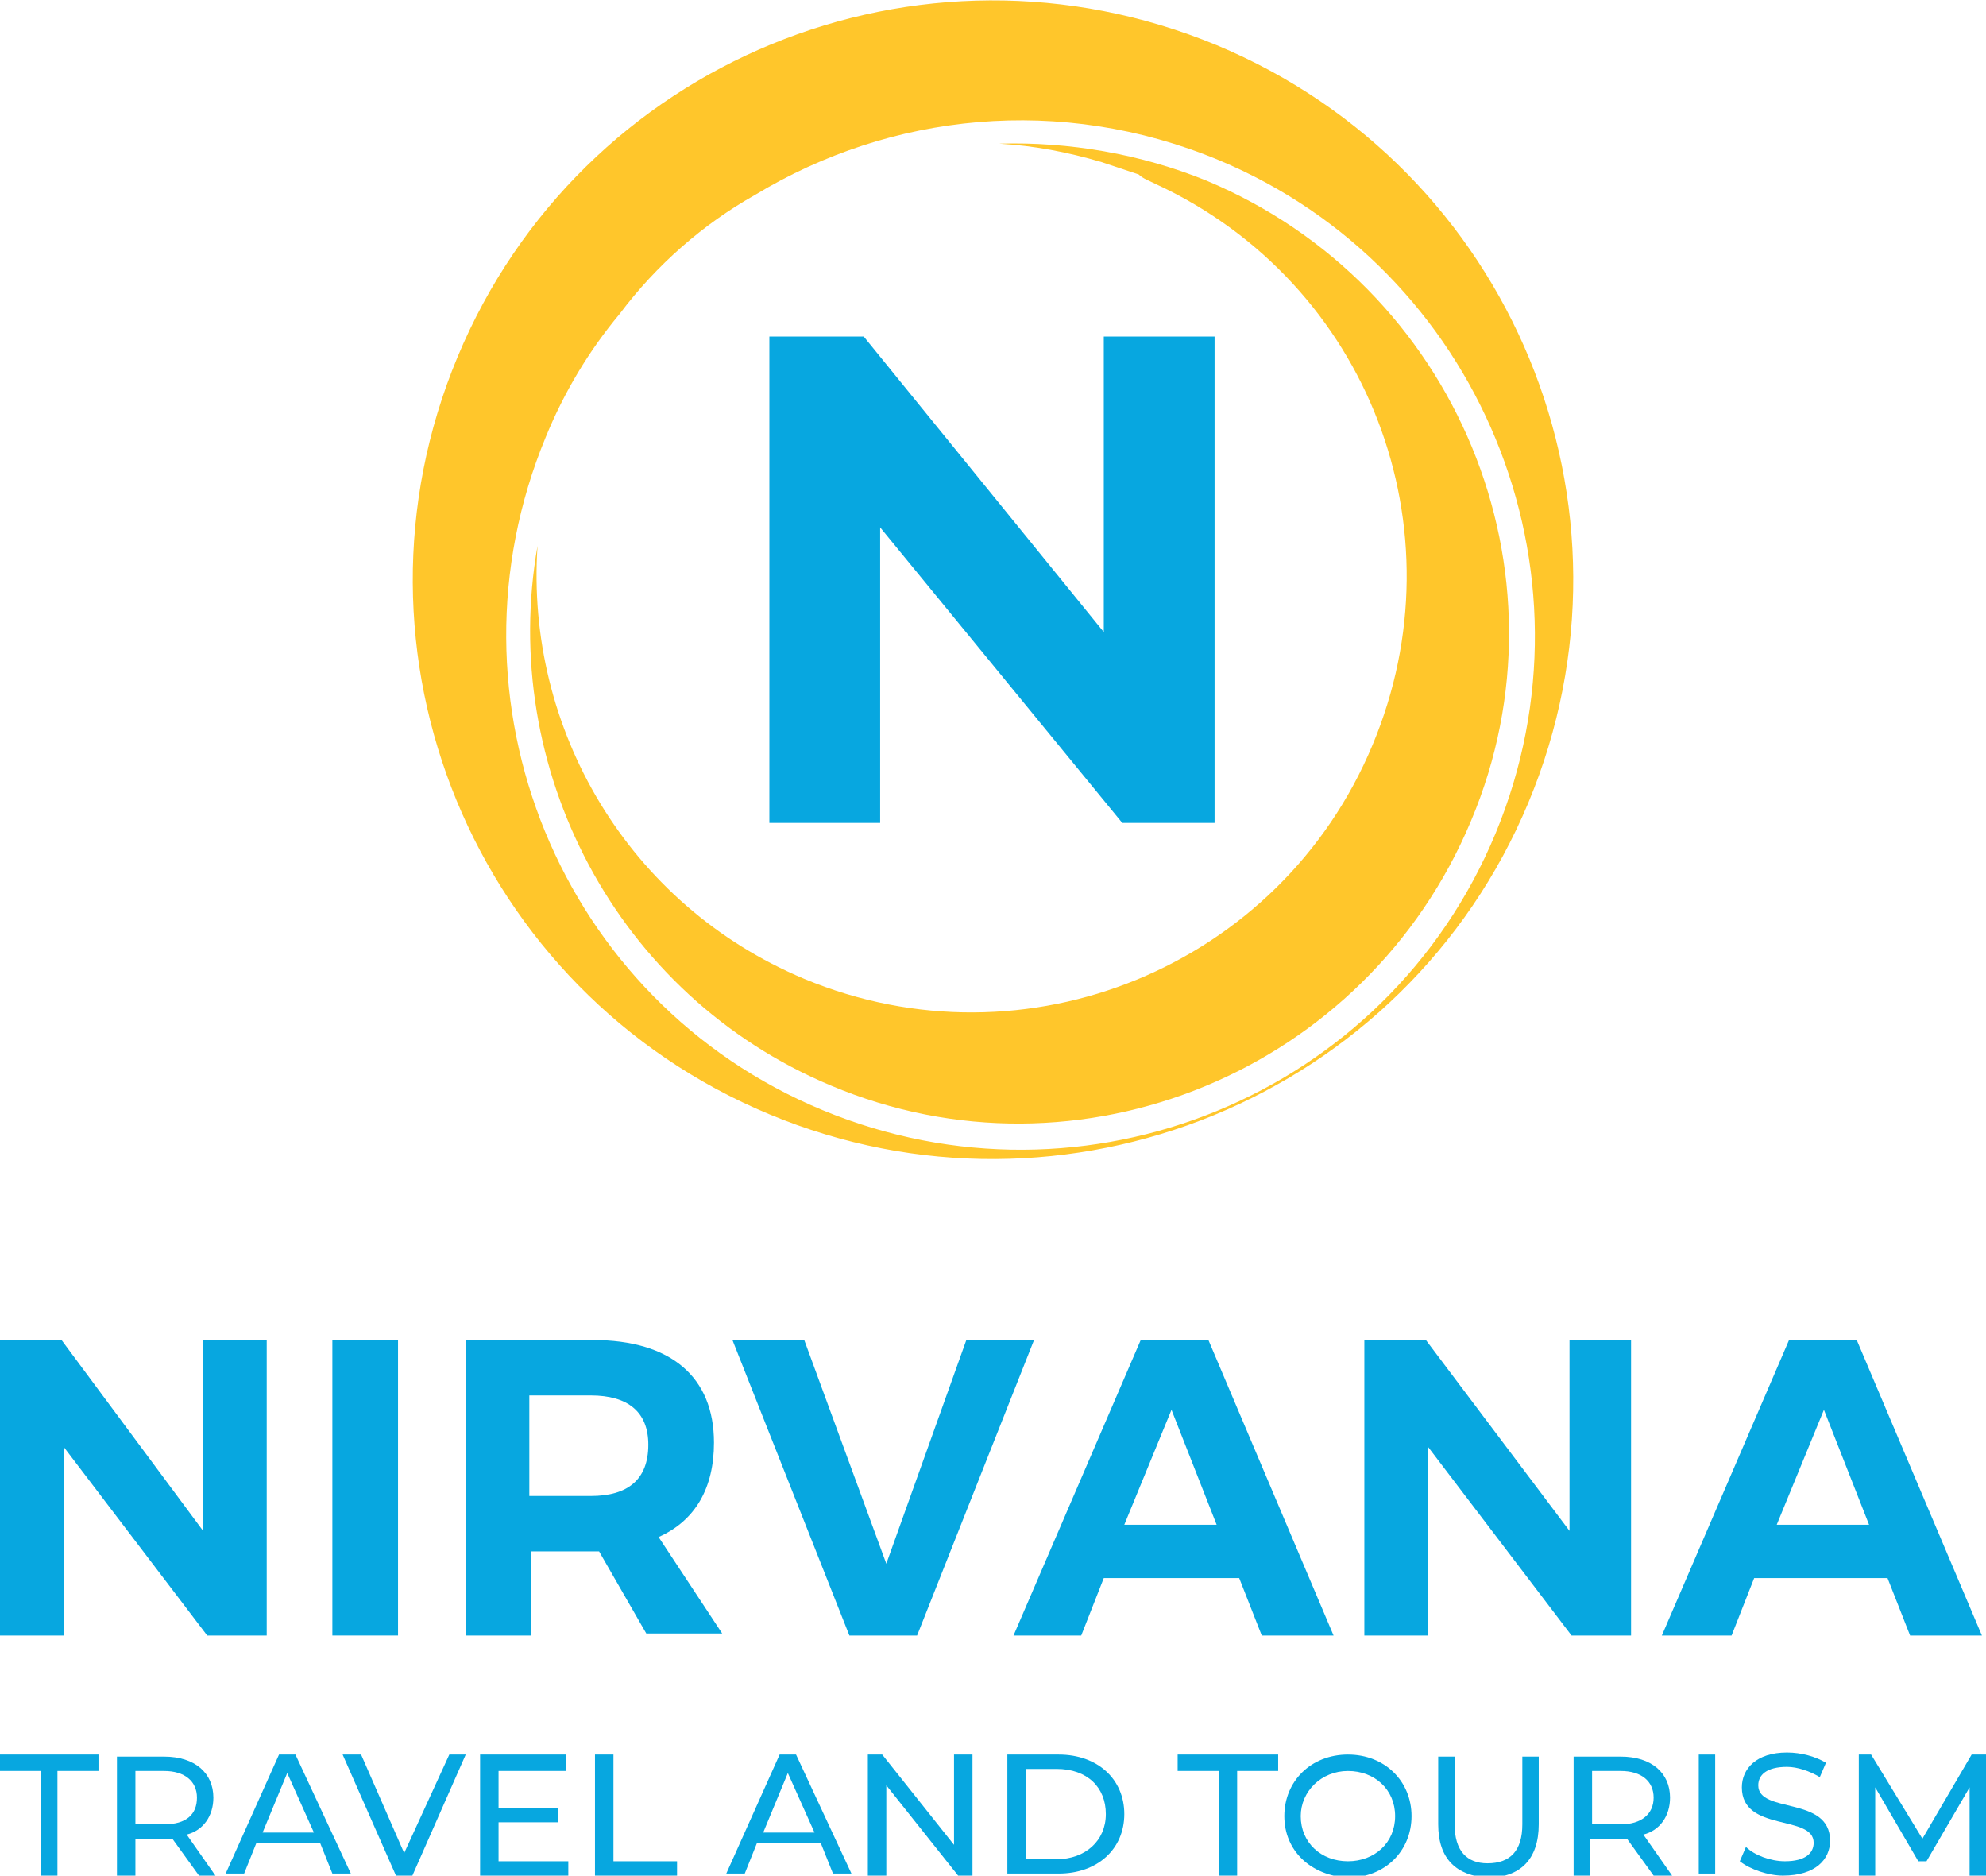
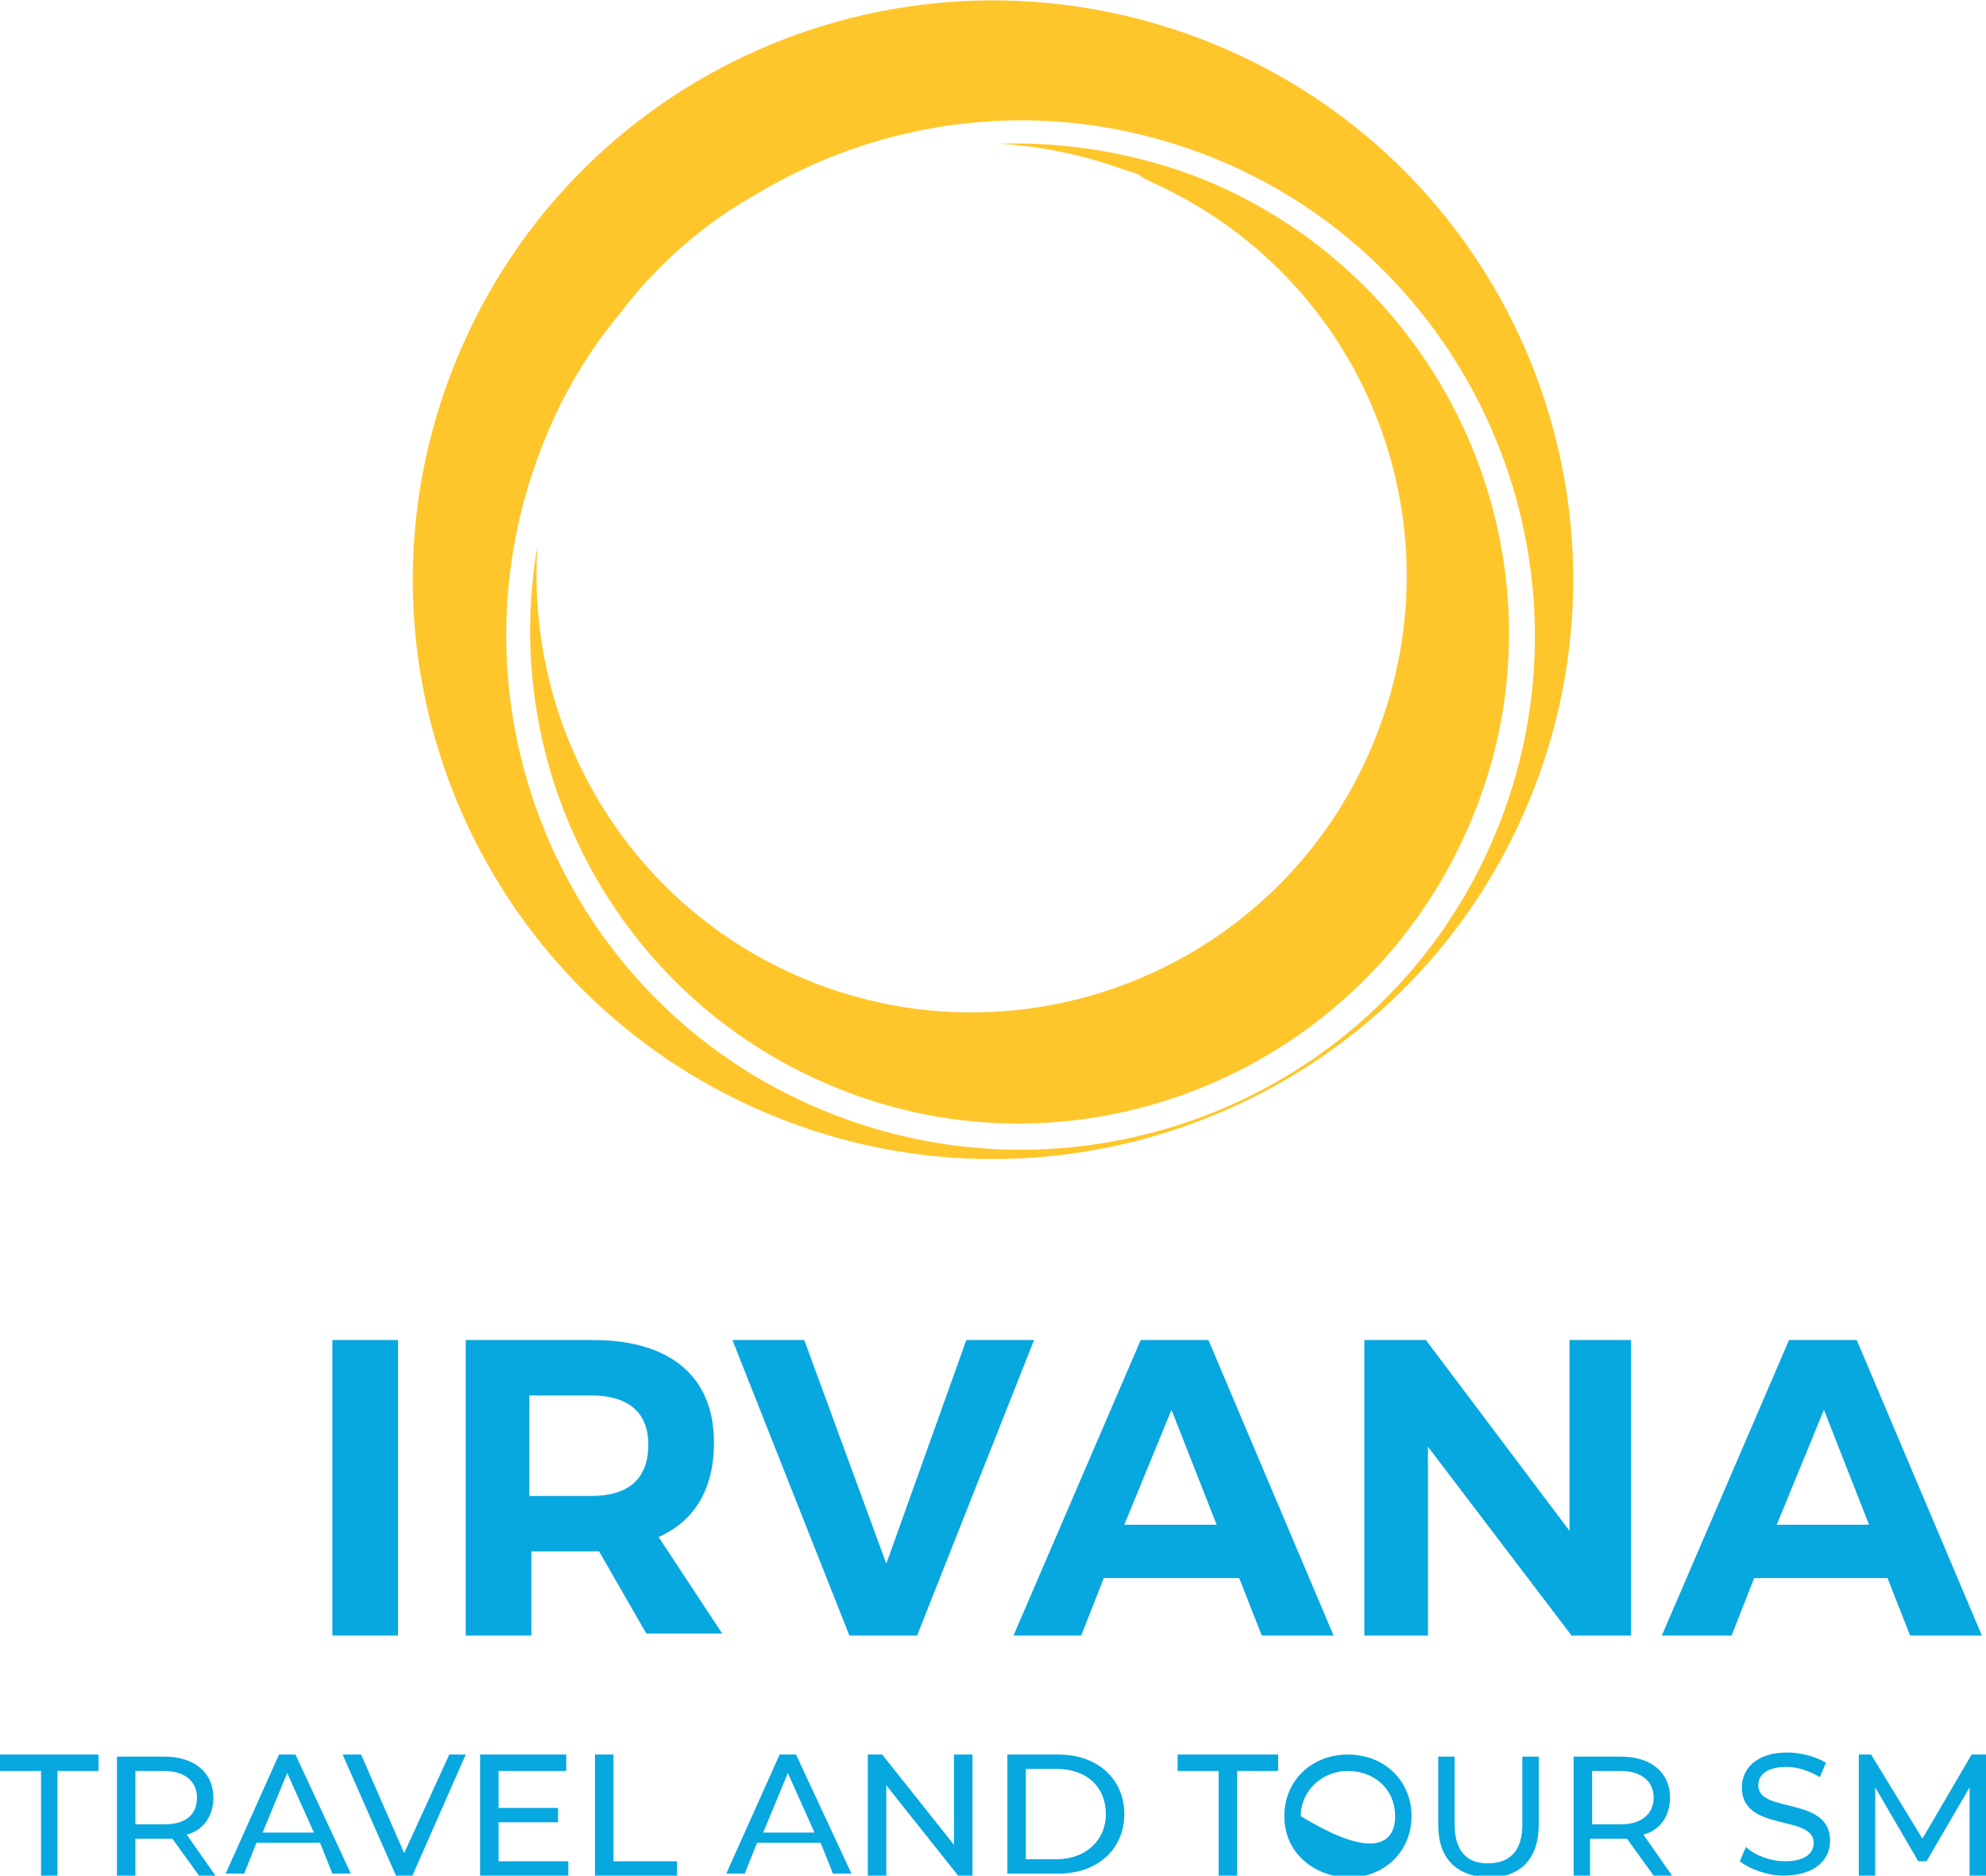
<svg xmlns="http://www.w3.org/2000/svg" id="Layer_1" x="0px" y="0px" viewBox="0 0 96.8 91.4" style="enable-background:new 0 0 96.8 91.4;" xml:space="preserve">
  <style type="text/css">	.st0{fill:#FFC62B;}	.st1{fill:#07A7E0;}	.st2{fill-rule:evenodd;clip-rule:evenodd;fill:#07A7E0;}</style>
  <path class="st0" d="M74.5,39.1c6-14.4-0.8-30.9-15.2-36.9C44.8-3.8,28.3,3,22.3,17.4c-6,14.4,0.8,30.9,15.2,36.9  C51.9,60.3,68.5,53.5,74.5,39.1 M72.9,40.6c-5.3,12.8-20,18.8-32.8,13.5c-12.8-5.3-18.8-20-13.5-32.8c0.9-2.2,2.1-4.2,3.6-6  c1.8-2.4,4.1-4.4,6.6-5.8c6.6-4,14.9-4.9,22.6-1.7C72.1,13.1,78.2,27.8,72.9,40.6" />
  <path class="st0" d="M58.8,8.8C55.6,7.5,52.1,6.9,48.7,7c1.7,0.1,3.3,0.4,5,0.9c0.6,0.2,1.2,0.4,1.8,0.6C55.7,8.7,56,8.8,56.4,9  c10.3,4.8,14.9,16.8,10.5,27.3C62.4,47.1,50,52.2,39.2,47.7c-8.6-3.6-13.6-12.2-13-21.1C24.3,37.4,30,48.5,40.5,52.9  c12.1,5.1,26.1-0.7,31.2-12.9C76.8,27.9,71,13.9,58.8,8.8" />
-   <polygon class="st1" points="59.2,16.4 59.2,40.1 54.7,40.1 42.9,25.7 42.9,40.1 37.5,40.1 37.5,16.4 42.1,16.4 53.8,30.8   53.8,16.4 " />
  <polygon class="st1" points="0,85.5 0,86.3 2,86.3 2,91.4 2.8,91.4 2.8,86.3 4.8,86.3 4.8,85.5 " />
  <path class="st1" d="M9.6,87.6c0-0.8-0.6-1.3-1.6-1.3H6.6v2.6H8C9.1,88.9,9.6,88.4,9.6,87.6 M9.7,91.4l-1.3-1.8c-0.1,0-0.2,0-0.4,0  H6.6v1.8H5.7v-5.8H8c1.5,0,2.4,0.8,2.4,2c0,0.9-0.5,1.6-1.3,1.8l1.4,2H9.7z" />
  <path class="st1" d="M14,86.4l1.3,2.9h-2.5L14,86.4z M13.6,85.5l-2.6,5.8h0.9l0.6-1.5h3.1l0.6,1.5h0.9l-2.7-5.8H13.6z" />
  <polygon class="st1" points="21.9,85.5 19.7,90.3 17.6,85.5 16.7,85.5 19.3,91.4 20.1,91.4 22.7,85.5 " />
  <polygon class="st1" points="23.4,85.5 23.4,91.4 27.7,91.4 27.7,90.7 24.3,90.7 24.3,88.8 27.2,88.8 27.2,88.1 24.3,88.1   24.3,86.3 27.6,86.3 27.6,85.5 " />
  <polygon class="st1" points="29,85.5 29,91.4 33,91.4 33,90.7 29.9,90.7 29.9,85.5 " />
  <path class="st1" d="M38.4,86.4l1.3,2.9h-2.5L38.4,86.4z M38,85.5l-2.6,5.8h0.9l0.6-1.5H40l0.6,1.5h0.9l-2.7-5.8H38z" />
  <polygon class="st1" points="46.5,85.5 46.5,89.9 43,85.5 42.3,85.5 42.3,91.4 43.2,91.4 43.2,87 46.7,91.4 47.4,91.4 47.4,85.5 " />
  <path class="st1" d="M51.5,90.6c1.4,0,2.4-0.9,2.4-2.2c0-1.3-0.9-2.2-2.4-2.2H50v4.4H51.5z M49.1,85.5h2.5c1.9,0,3.2,1.2,3.2,2.9  c0,1.7-1.3,2.9-3.2,2.9h-2.5V85.5z" />
  <polygon class="st1" points="57.4,85.5 57.4,86.3 59.4,86.3 59.4,91.4 60.3,91.4 60.3,86.3 62.3,86.3 62.3,85.5 " />
-   <path class="st1" d="M68,88.5c0-1.3-1-2.2-2.3-2.2c-1.3,0-2.3,1-2.3,2.2c0,1.3,1,2.2,2.3,2.2C67,90.7,68,89.8,68,88.5 M62.6,88.5  c0-1.7,1.3-3,3.1-3c1.8,0,3.1,1.3,3.1,3c0,1.7-1.3,3-3.1,3C63.9,91.4,62.6,90.2,62.6,88.5" />
+   <path class="st1" d="M68,88.5c0-1.3-1-2.2-2.3-2.2c-1.3,0-2.3,1-2.3,2.2C67,90.7,68,89.8,68,88.5 M62.6,88.5  c0-1.7,1.3-3,3.1-3c1.8,0,3.1,1.3,3.1,3c0,1.7-1.3,3-3.1,3C63.9,91.4,62.6,90.2,62.6,88.5" />
  <path class="st1" d="M70.1,88.9v-3.3h0.8v3.3c0,1.3,0.6,1.9,1.6,1.9c1.1,0,1.7-0.6,1.7-1.9v-3.3H75v3.3c0,1.7-0.9,2.6-2.5,2.6  C71,91.4,70.1,90.6,70.1,88.9" />
  <path class="st1" d="M80.6,87.6c0-0.8-0.6-1.3-1.6-1.3h-1.4v2.6H79C80,88.9,80.6,88.4,80.6,87.6 M80.6,91.4l-1.3-1.8  c-0.1,0-0.2,0-0.4,0h-1.4v1.8h-0.8v-5.8H79c1.5,0,2.4,0.8,2.4,2c0,0.9-0.5,1.6-1.3,1.8l1.4,2H80.6z" />
-   <rect x="82.8" y="85.5" class="st2" width="0.8" height="5.8" />
  <path class="st1" d="M84.8,90.7l0.3-0.7c0.4,0.4,1.2,0.7,1.9,0.7c1,0,1.4-0.4,1.4-0.9c0-1.4-3.5-0.5-3.5-2.7c0-0.9,0.7-1.7,2.2-1.7  c0.7,0,1.4,0.2,1.9,0.5l-0.3,0.7c-0.5-0.3-1.1-0.5-1.6-0.5c-1,0-1.4,0.4-1.4,0.9c0,1.4,3.5,0.5,3.5,2.7c0,0.9-0.7,1.7-2.3,1.7  C86.2,91.4,85.3,91.1,84.8,90.7" />
  <polygon class="st1" points="96.1,85.5 93.7,89.6 91.2,85.5 90.6,85.5 90.6,91.4 91.4,91.4 91.4,87.1 93.5,90.7 93.9,90.7 96,87.1   96,91.4 96.8,91.4 96.8,85.5 " />
-   <polygon class="st1" points="10.1,79.7 3.1,70.5 3.1,79.7 0,79.7 0,65.3 3,65.3 9.9,74.6 9.9,65.3 13,65.3 13,79.7 " />
  <rect x="16.2" y="65.3" class="st2" width="3.2" height="14.4" />
  <path class="st1" d="M28.8,72.9c1.8,0,2.8-0.8,2.8-2.5c0-1.6-1-2.4-2.8-2.4h-3v4.9H28.8z M29.2,75.6h-3.3v4.1h-3.2V65.3h6.2  c3.8,0,5.9,1.8,5.9,5c0,2.2-0.9,3.8-2.7,4.6l3.1,4.7h-3.7L29.2,75.6z" />
  <polygon class="st1" points="41.4,79.7 35.7,65.3 39.2,65.3 43.2,76.2 47.1,65.3 50.4,65.3 44.7,79.7 " />
  <path class="st1" d="M57.1,68.7l-2.3,5.6h4.5L57.1,68.7z M53.8,76.9l-1.1,2.8h-3.3l6.2-14.4h3.3L65,79.7h-3.5l-1.1-2.8H53.8z" />
  <polygon class="st1" points="76.6,79.7 69.6,70.5 69.6,79.7 66.5,79.7 66.5,65.3 69.5,65.3 76.5,74.6 76.5,65.3 79.5,65.3   79.5,79.7 " />
  <path class="st1" d="M88.9,68.7l-2.3,5.6h4.5L88.9,68.7z M85.5,76.9l-1.1,2.8H81l6.2-14.4h3.3l6.1,14.4h-3.5l-1.1-2.8H85.5z" />
</svg>